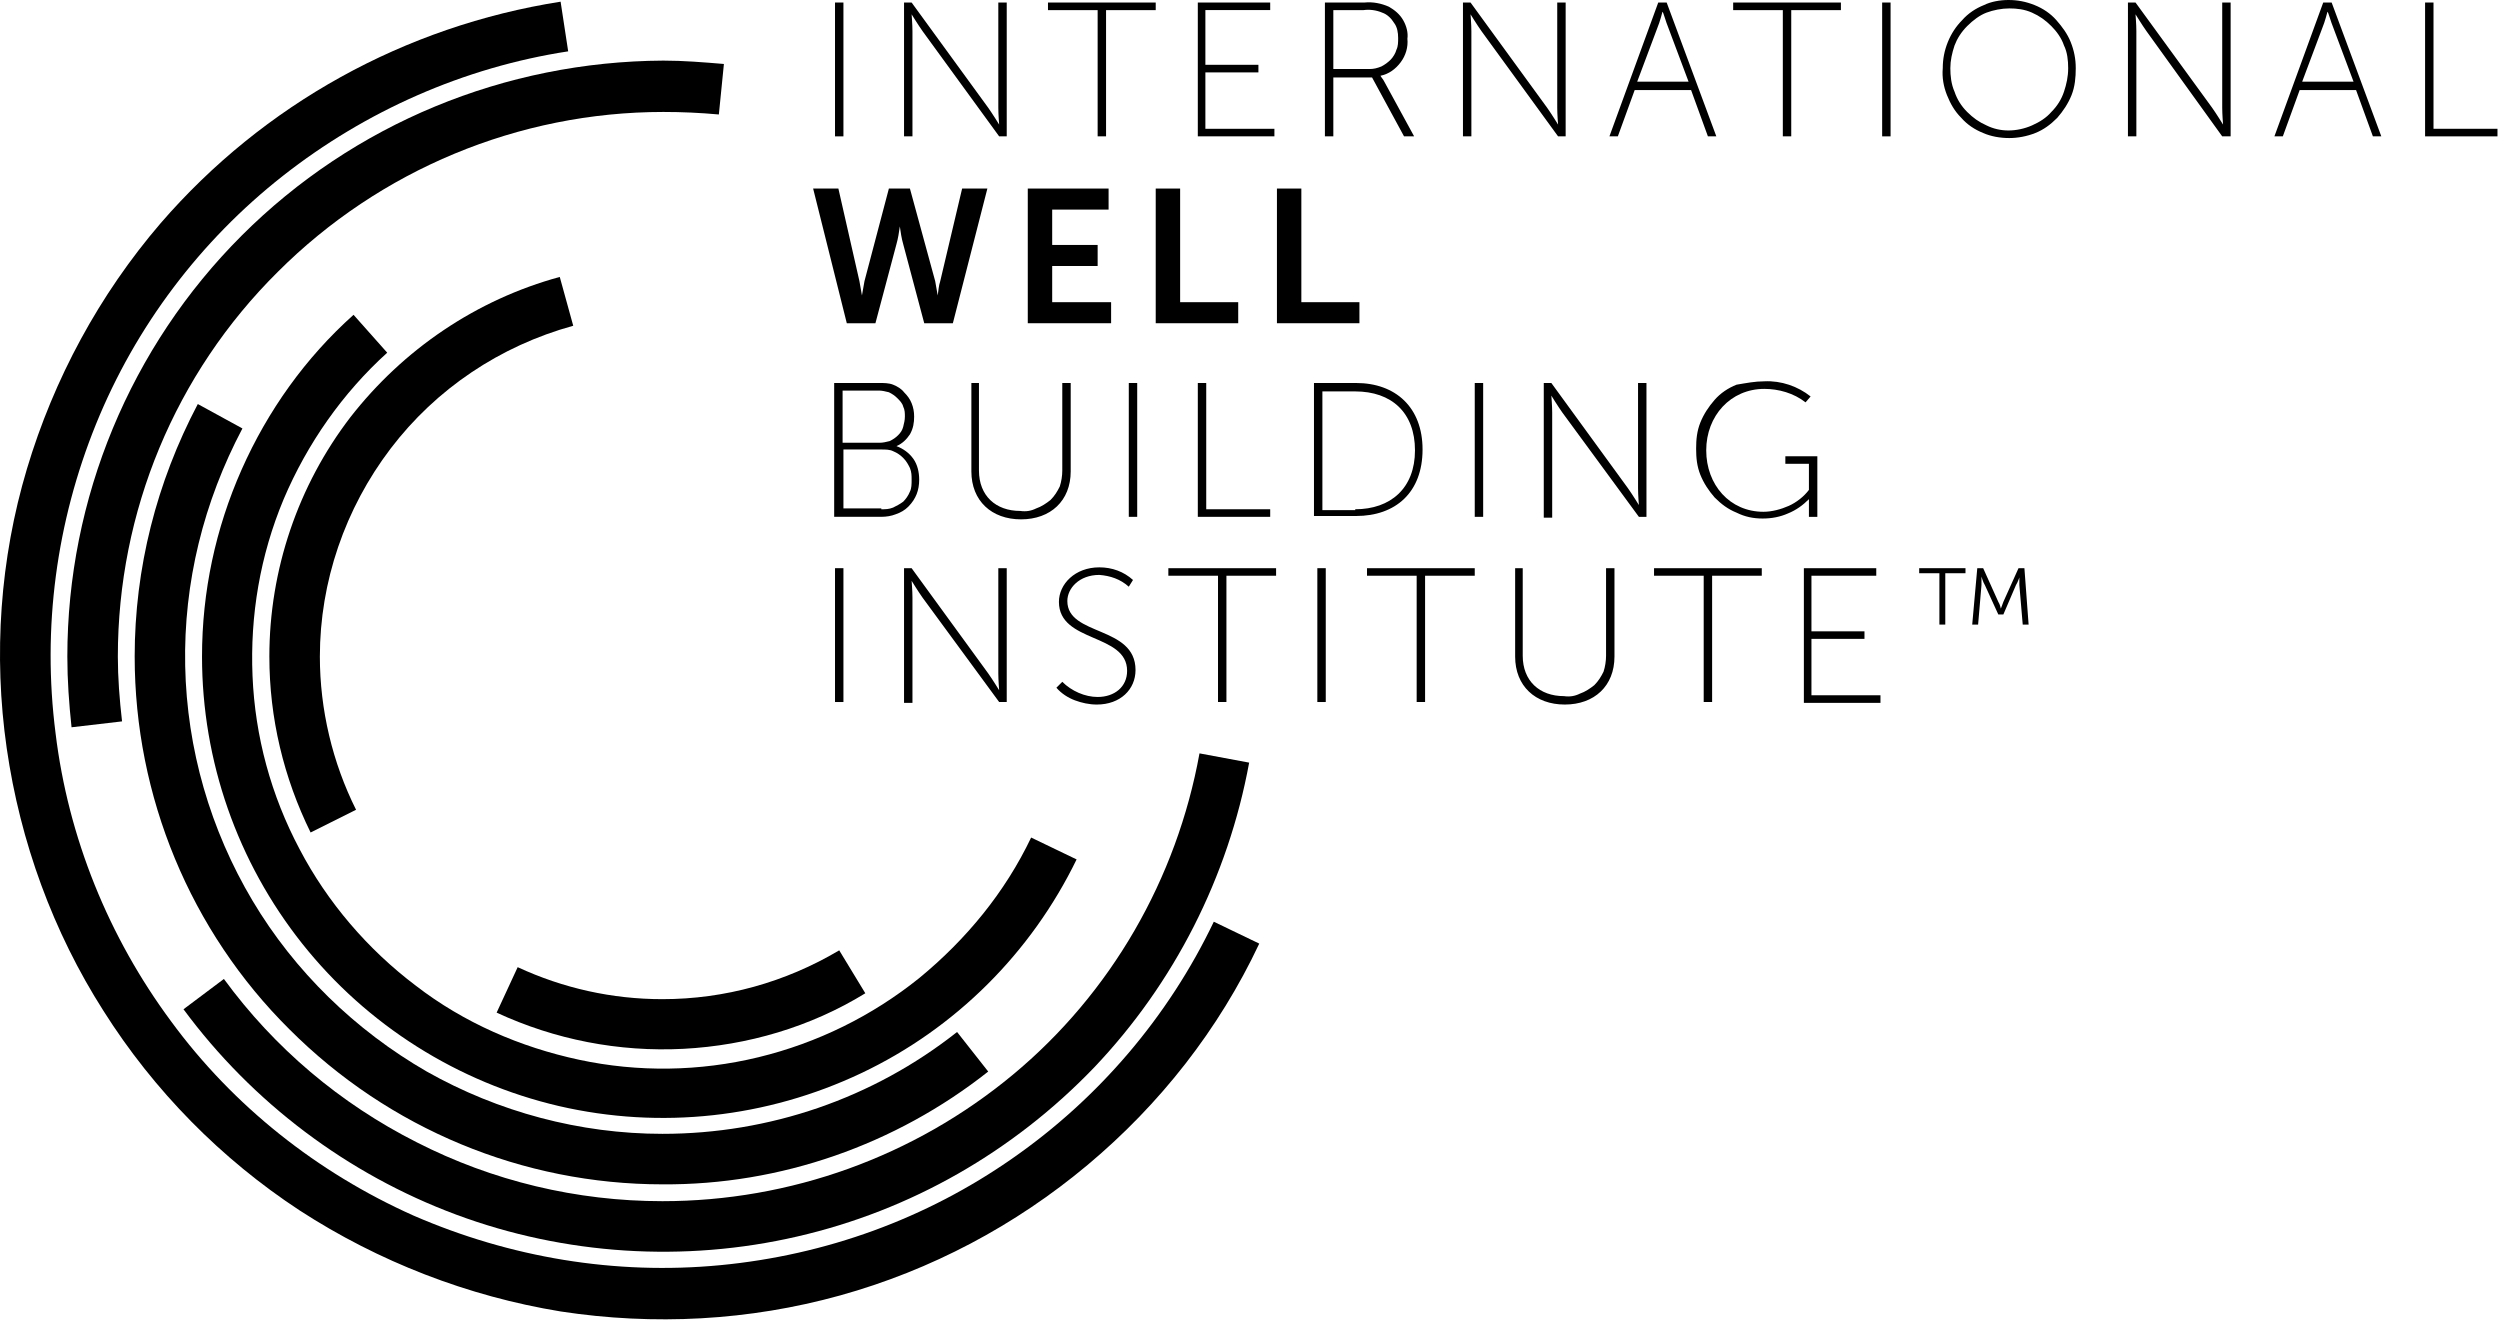
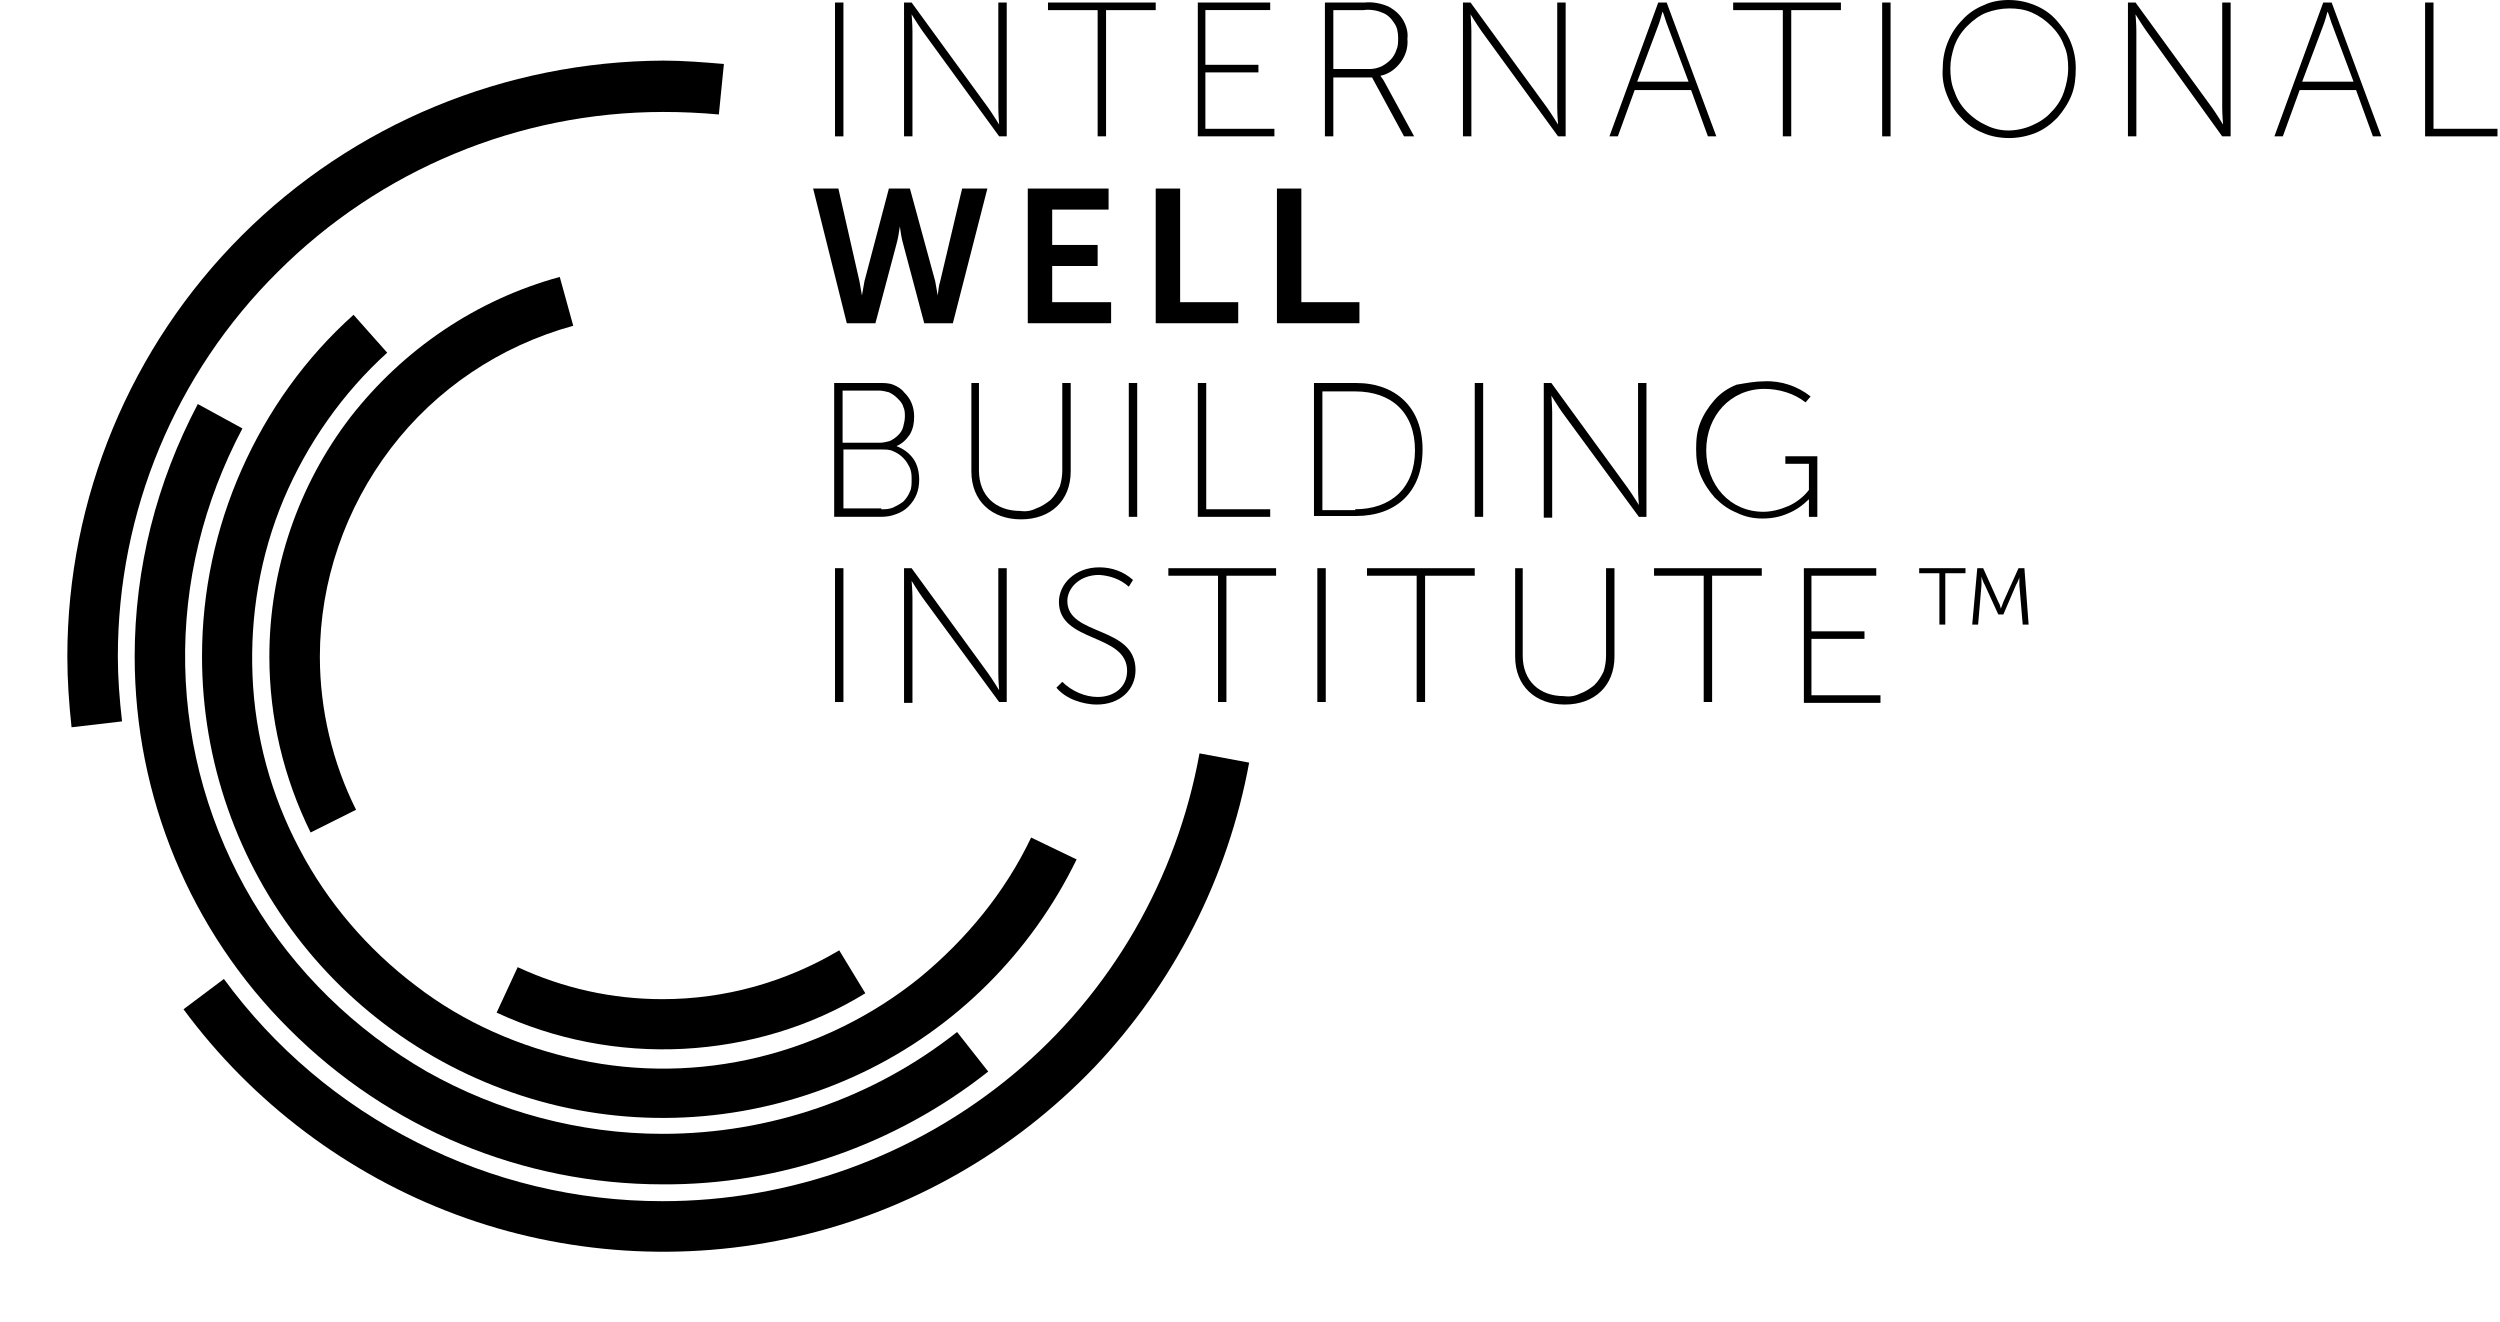
<svg xmlns="http://www.w3.org/2000/svg" enable-background="new 0 0 297 157" viewBox="0 0 297 157">
  <g clip-rule="evenodd" fill-rule="evenodd">
    <path d="m99.2 16.2h1v-15.9h-1z" />
    <path d="m107.4.3h.9l9.1 12.5c.5.7 1.3 2 1.3 2s-.1-1.2-.1-2v-12.5h1v15.9h-.9l-9.1-12.5c-.5-.7-1.3-2-1.3-2s.1 1.2.1 2v12.5h-1z" />
    <path d="m130.4 1.2h-5.9v-.9h12.8v.9h-5.9v15h-1z" />
    <path d="m142.2.3h8.7v.9h-7.7v6.5h6.3v.9h-6.3v6.7h8.2v.9h-9.1v-15.9z" />
    <path d="m162.7 8.2c.5 0 .9-.1 1.4-.3.4-.2.8-.5 1.1-.8s.6-.8.7-1.2c.2-.4.2-.9.2-1.4 0-.6-.1-1.3-.5-1.8-.3-.5-.8-1-1.4-1.2-.7-.3-1.5-.4-2.2-.3h-3.6v7zm-5.3-7.9h4.7c1-.1 2 .1 2.9.5.7.4 1.3.9 1.7 1.6s.6 1.5.5 2.2c.1 1-.2 2-.8 2.8s-1.4 1.4-2.4 1.6c.1.2.3.4.4.6l3.6 6.6h-1.2l-3.8-7h-4.6v7h-1zm16.4 0h.9l9.1 12.5c.5.7 1.3 2 1.3 2s-.1-1.2-.1-2v-12.5h1v15.9h-.9l-9.1-12.5c-.5-.7-1.3-2-1.3-2s.1 1.2.1 2v12.5h-1zm23.7 1.1s-.3 1.2-.6 1.9l-2.4 6.4h6.1l-2.4-6.4c-.3-.7-.6-1.9-.7-1.9zm3.4 9.3h-6.7l-2 5.5h-1l5.8-15.9h1l5.9 15.9h-1z" />
    <path d="m211.8 1.2h-5.9v-.9h12.8v.9h-5.9v15h-1z" />
    <path d="m223.6 16.2h1v-15.9h-1z" />
    <path d="m238.6 15.5c.9 0 1.9-.2 2.8-.6s1.7-.9 2.3-1.6c.7-.7 1.2-1.5 1.5-2.4s.5-1.8.5-2.8c0-.9-.1-1.9-.5-2.7-.3-.9-.9-1.7-1.5-2.3-.7-.7-1.4-1.2-2.3-1.6s-1.8-.5-2.7-.5-1.9.2-2.7.5-1.6.9-2.3 1.6-1.2 1.5-1.5 2.3c-.3.9-.5 1.8-.5 2.7s.1 1.9.5 2.8c.3.9.8 1.7 1.5 2.4s1.4 1.2 2.3 1.6c.8.4 1.7.6 2.6.6zm0-15.5c1.1 0 2.1.2 3.1.6s1.9 1 2.6 1.8 1.3 1.6 1.7 2.6.6 2 .6 3.1-.1 2.2-.5 3.2-1 1.9-1.7 2.7c-.8.8-1.6 1.4-2.6 1.8s-2.1.6-3.1.6c-1.1 0-2.2-.2-3.1-.6-1-.4-1.9-1-2.6-1.8-.8-.8-1.3-1.7-1.7-2.7s-.6-2.1-.5-3.2c0-1.1.2-2.1.6-3.1s1-1.9 1.7-2.6c.7-.8 1.6-1.4 2.6-1.8.8-.4 1.9-.6 2.9-.6zm14.2.3h.9l9.1 12.5c.5.7 1.3 2 1.3 2s-.1-1.2-.1-2v-12.5h1v15.9h-1l-9-12.5c-.5-.7-1.3-2-1.3-2s.1 1.2.1 2v12.5h-1zm23.7 1.1s-.3 1.2-.6 1.9l-2.4 6.4h6.1l-2.4-6.4c-.3-.7-.6-1.9-.7-1.9zm3.4 9.3h-6.7l-2 5.5h-1l5.8-15.9h1l5.9 15.9h-1z" />
    <path d="m288.1.3h1v15h7.6v.9h-8.6z" />
    <path d="m104.7 60.5c.5 0 .9 0 1.4-.2.4-.2.8-.4 1.2-.7.3-.3.6-.7.8-1.2.2-.4.2-.9.2-1.4s0-.9-.2-1.4c-.2-.4-.4-.8-.8-1.2-.3-.3-.7-.6-1.2-.8-.4-.2-.9-.2-1.4-.2h-4.5v7h4.5zm-.2-7.9c.4 0 .8-.1 1.2-.2.4-.2.7-.4 1-.7s.5-.6.6-1 .2-.8.2-1.2 0-.8-.2-1.2c-.1-.4-.4-.7-.7-1s-.6-.5-1-.7c-.4-.1-.8-.2-1.2-.2h-4.3v6.2zm-5.3-7.1h5.3c.5 0 1.1 0 1.6.2s1 .5 1.3.9c.4.4.7.8.9 1.3s.3 1 .3 1.6c0 .7-.1 1.4-.5 2.1-.4.6-.9 1.1-1.6 1.4.8.3 1.5.8 2 1.5s.7 1.6.7 2.5c0 .6-.1 1.2-.3 1.7s-.5 1-1 1.5c-.4.4-.9.7-1.5.9-.5.2-1.1.3-1.7.3h-5.6v-15.9zm16.1 0h1v10.4c0 3 2 4.8 4.9 4.8.7.1 1.3 0 1.9-.3.6-.2 1.2-.6 1.7-1 .5-.5.8-1 1.1-1.6.2-.6.3-1.3.3-1.9v-10.4h1v10.5c0 3.5-2.4 5.7-5.9 5.7s-5.9-2.2-5.9-5.7v-10.5" />
    <path d="m134.1 61.4h1v-15.9h-1z" />
    <path d="m142.3 45.5h1v15h7.6v.9h-8.6z" />
    <path d="m161 60.5c4.2 0 7.1-2.5 7.1-7s-2.8-7-7.1-7h-3.9v14.1h3.9zm-4.9-15h5c4.7 0 7.9 2.9 7.9 7.9 0 5.1-3.2 7.9-7.9 7.9h-5z" />
    <path d="m175.2 61.4h1v-15.9h-1z" />
    <path d="m183.4 45.5h.9l9.1 12.5c.5.7 1.3 2 1.3 2s-.1-1.2-.1-2v-12.5h1v15.9h-.9l-9.1-12.4c-.5-.7-1.3-2-1.3-2s.1 1.2.1 2v12.5h-1zm26.2-.2c2-.1 4 .6 5.5 1.8l-.6.7c-1.4-1.1-3.2-1.6-4.9-1.6-4 0-6.9 3.2-6.9 7.3s2.8 7.3 6.8 7.3c1 0 2.1-.3 3-.7s1.8-1.1 2.4-1.9v-3.1h-2.8v-.9h3.8v7.2h-1v-1.4c0-.3 0-.7 0-.7-.7.7-1.5 1.3-2.5 1.7-.9.4-1.9.6-3 .6s-2.1-.2-3.1-.7c-1-.4-1.8-1-2.6-1.8-.7-.8-1.3-1.7-1.7-2.7s-.5-2-.5-3.1.1-2.1.5-3.1 1-1.9 1.7-2.7 1.6-1.4 2.6-1.8c1.2-.2 2.2-.4 3.3-.4z" />
    <path d="m99.2 83.4h1v-15.9h-1z" />
    <path d="m107.4 67.5h.9l9.1 12.5c.5.7 1.3 2 1.3 2s-.1-1.2-.1-2v-12.5h1v15.9h-.9l-9.1-12.4c-.5-.7-1.3-2-1.3-2s.1 1.2.1 2v12.5h-1zm18.8 13.5c1.1 1.1 2.7 1.8 4.2 1.8 2 0 3.5-1.2 3.5-3.1 0-4.5-8.1-3.3-8.1-8.2 0-2.1 1.9-4.1 4.8-4.1 1.5 0 2.9.5 4 1.5l-.5.8c-1-.9-2.2-1.3-3.5-1.4-2.4 0-3.8 1.6-3.8 3.1 0 4.2 8.1 2.9 8.1 8.2 0 2.3-1.8 4.1-4.6 4.1-.9 0-1.8-.2-2.6-.5s-1.6-.8-2.2-1.5z" />
    <path d="m144.7 68.4h-5.9v-.9h12.8v.9h-5.9v15h-1z" />
    <path d="m156.5 83.4h1v-15.9h-1z" />
    <path d="m168.3 68.4h-5.9v-.9h12.8v.9h-5.9v15h-1z" />
    <path d="m179.9 67.5h1v10.4c0 3 2 4.8 4.9 4.8.7.1 1.3 0 1.9-.3.6-.2 1.2-.6 1.7-1 .5-.5.8-1 1.1-1.6.2-.6.3-1.3.3-1.9v-10.4h1v10.5c0 3.5-2.4 5.7-5.9 5.7s-5.9-2.2-5.9-5.7v-10.5z" />
    <path d="m202.4 68.4h-5.9v-.9h12.8v.9h-5.9v15h-1z" />
    <path d="m214.2 67.5h8.7v.9h-7.7v6.6h6.3v.9h-6.3v6.7h8.2v.9h-9.1v-16z" />
-     <path d="m19.1 26.5c-7.3 8.5-12.7 18.5-15.9 29.2s-4 22.1-2.4 33.2 5.5 21.8 11.5 31.2c6 9.5 14 17.6 23.3 23.7 9.4 6.1 20 10.2 31 12 11.1 1.7 22.4 1.1 33.2-1.9s20.8-8.3 29.4-15.5 15.6-16.1 20.4-26.3l-5.4-2.6c-5.4 11.3-13.7 21-23.9 28.1-10.3 7.2-22.2 11.5-34.7 12.7s-25-.9-36.5-5.9c-11.4-5.1-21.4-13-28.8-23.1-7.4-10-12.2-21.8-13.7-34.2-1.6-12.5.1-25.1 4.8-36.7s12.4-21.8 22.2-29.5 21.5-12.9 33.9-14.8l-.9-5.9c-18.5 2.9-35.3 12.2-47.5 26.3" />
    <path d="m8 78c0 2.8.2 5.6.5 8.4l6-.7c-.3-2.6-.5-5.2-.5-7.7 0-17.2 6.8-33.6 19-45.7 12.1-12.1 28.6-19 45.8-19 2.2 0 4.4.1 6.6.3l.6-6c-2.4-.2-4.8-.4-7.2-.4-18.8.1-36.8 7.5-50.1 20.8-13.2 13.2-20.7 31.2-20.7 50" />
    <path d="m78.7 142.7c-10.2 0-20.2-2.4-29.2-7-9.1-4.6-16.9-11.2-22.9-19.4l-4.8 3.6c8.2 11.1 19.5 19.6 32.4 24.4s27.1 5.7 40.5 2.6c13.5-3.1 25.7-10.1 35.3-20.1 9.5-10 15.9-22.6 18.4-36.2l-5.9-1.1c-2.7 14.9-10.5 28.5-22.2 38.2s-26.4 15-41.6 15" />
    <path d="m16 78c0 16.6 6.6 32.6 18.4 44.3 11.8 11.8 27.7 18.4 44.3 18.4 14 .1 27.7-4.7 38.7-13.4l-3.7-4.7c-10 7.9-22.3 12.1-35 12.1-9.8 0-19.5-2.6-28-7.4-8.5-4.9-15.7-11.9-20.7-20.3s-7.8-18-8-27.9 2.2-19.5 6.8-28.2l-5.3-2.9c-4.9 9.3-7.5 19.5-7.5 30" />
    <path d="m24 78c0 12.4 4.2 24.4 11.9 34.1s18.5 16.5 30.5 19.3c12.1 2.8 24.7 1.4 35.9-3.9s20.2-14.3 25.6-25.4l-5.4-2.6c-3.1 6.5-7.7 12.1-13.3 16.7-5.6 4.5-12.1 7.7-19.1 9.4s-14.3 1.8-21.3.3-13.7-4.4-19.4-8.8c-5.7-4.3-10.5-9.9-13.8-16.2-3.4-6.4-5.3-13.4-5.6-20.6s.9-14.3 3.7-21c2.8-6.6 7-12.6 12.3-17.4l-4-4.5c-5.7 5.1-10.2 11.4-13.3 18.4s-4.7 14.5-4.7 22.2" />
    <path d="m32 78c0 7.3 1.7 14.4 4.9 20.9l5.4-2.7c-2.8-5.6-4.3-11.9-4.3-18.2 0-8.9 3-17.6 8.4-24.7s13-12.2 21.7-14.6l-1.6-5.8c-9.9 2.7-18.6 8.6-24.9 16.7-6.2 8.1-9.6 18.1-9.6 28.4" />
    <path d="m78.7 118.7c-6 0-11.8-1.3-17.2-3.8l-2.5 5.4c6.9 3.2 14.5 4.7 22.2 4.3 7.6-.4 15.1-2.6 21.6-6.6l-3.1-5.1c-6.4 3.8-13.6 5.8-21 5.8" />
    <path d="m230.4 68.1h-2.4v-.6h5.5v.6h-2.4v6.1h-.7z" />
    <path d="m234.9 67.5h.7l1.8 4c.2.3.3.8.3.8s.2-.5.3-.8l1.8-4h.7l.5 6.7h-.7l-.4-4.7c0-.4 0-.9 0-.9s-.2.6-.4.9l-1.5 3.5h-.6l-1.6-3.5c-.2-.3-.4-1-.4-1v1l-.4 4.7h-.7zm-123.8-34.1c.1.6.2 1.1.3 1.7.1-.6.1-1.1.3-1.7l2.6-11h3l-4.1 16h-3.4l-2.5-9.4c-.2-.7-.3-1.4-.4-2.1-.1.7-.2 1.4-.4 2.1l-2.5 9.4h-3.4l-4-16h3l2.5 11c.1.6.2 1.1.3 1.7.1-.6.2-1.1.3-1.7l2.9-11h2.5z" />
    <path d="m122.1 22.4h9.6v2.5h-6.7v4.2h5.4v2.5h-5.4v4.3h7v2.5h-9.9z" />
    <path d="m137.3 22.4h2.9v13.5h6.9v2.5h-9.8z" />
    <path d="m151.7 22.4h2.9v13.5h6.9v2.5h-9.8z" />
  </g>
</svg>